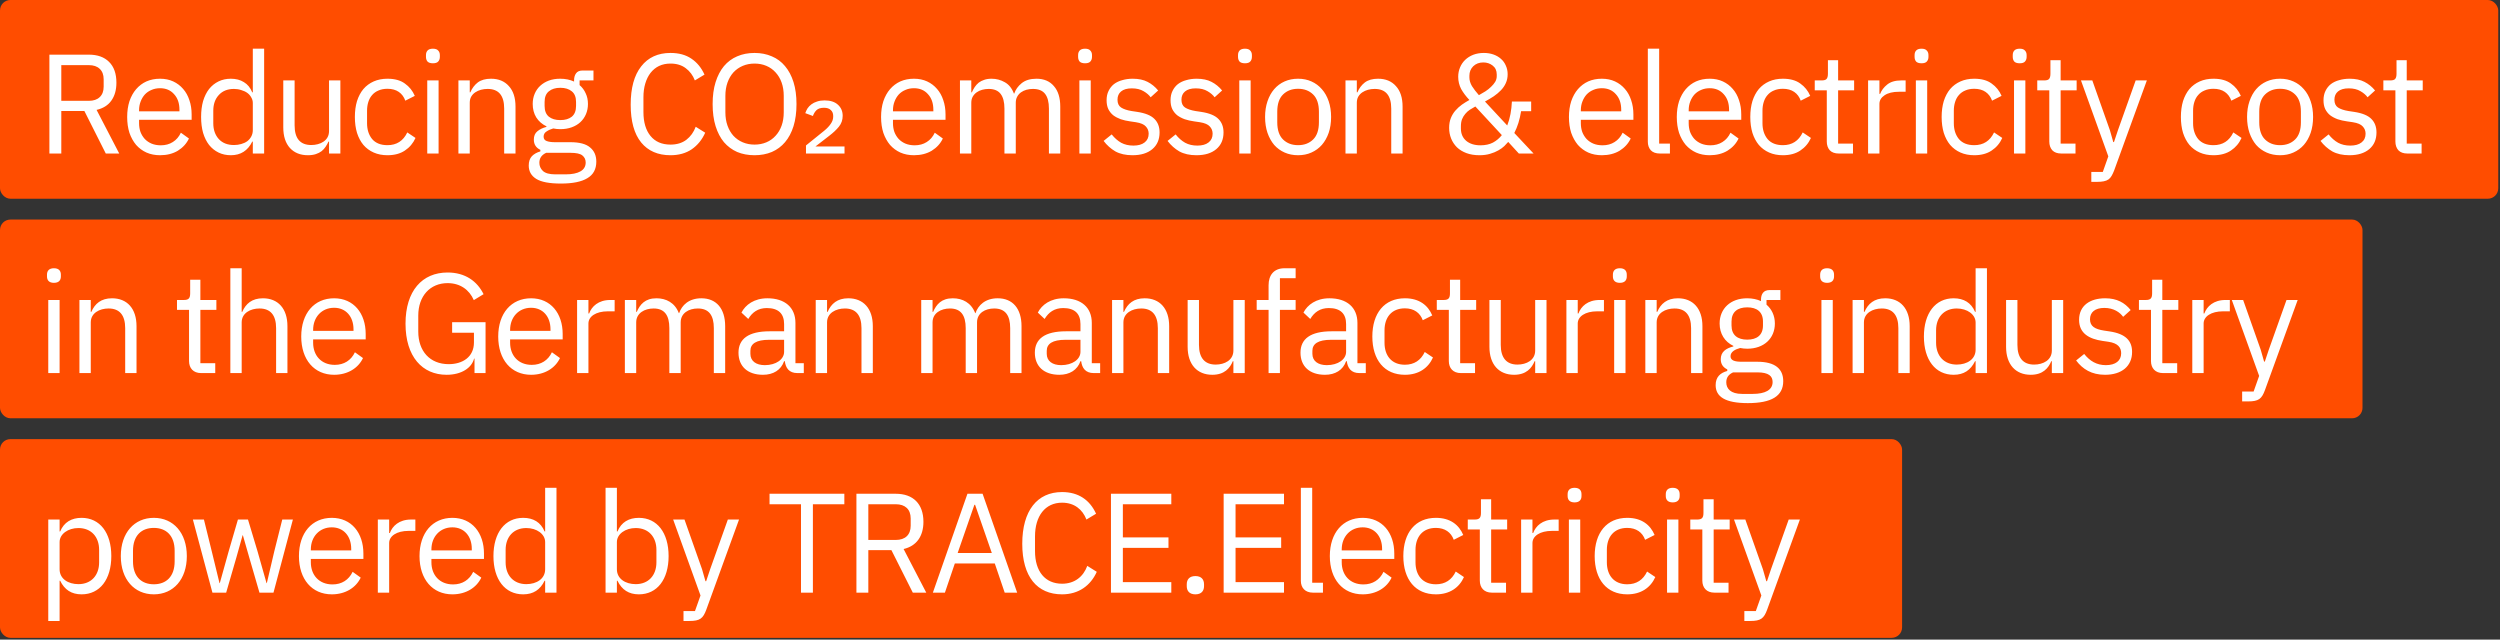
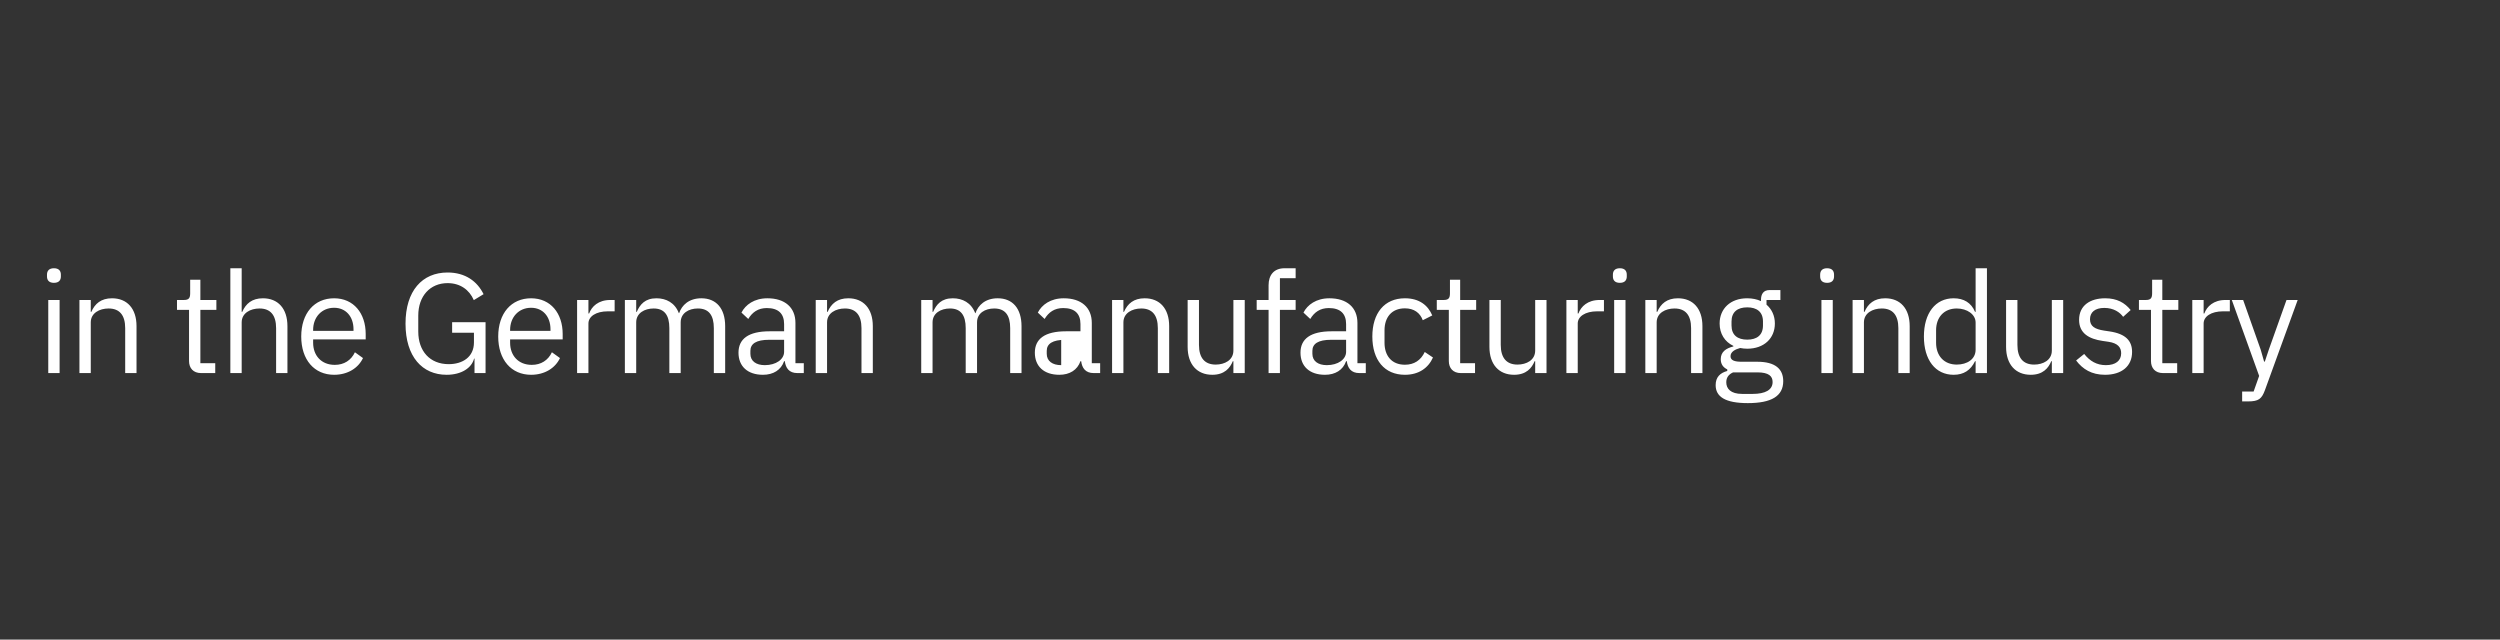
<svg xmlns="http://www.w3.org/2000/svg" width="1200" height="307" viewBox="0 0 1200 307" fill="none">
  <rect x="0" y="0" width="1200" height="307" fill="#333333" stroke="none" />
-   <rect width="1199.16" height="95.387" rx="5" fill="#FF4D00" />
-   <path d="M29.424 73.693H23.712V26.229H42.616C46.786 26.229 50.028 27.385 52.34 29.697C54.697 32.009 55.876 35.341 55.876 39.693C55.876 43.184 55.06 46.063 53.428 48.329C51.841 50.551 49.484 52.024 46.356 52.749L57.236 73.693H50.776L40.508 53.293H29.424V73.693ZM42.616 48.397C44.882 48.397 46.628 47.808 47.852 46.629C49.121 45.451 49.756 43.773 49.756 41.597V38.061C49.756 35.885 49.121 34.208 47.852 33.029C46.628 31.851 44.882 31.261 42.616 31.261H29.424V48.397H42.616ZM76.82 74.509C74.417 74.509 72.241 74.079 70.292 73.217C68.388 72.356 66.733 71.132 65.328 69.545C63.968 67.913 62.902 65.987 62.132 63.765C61.406 61.499 61.044 58.96 61.044 56.149C61.044 53.384 61.406 50.868 62.132 48.601C62.902 46.335 63.968 44.408 65.328 42.821C66.733 41.189 68.388 39.943 70.292 39.081C72.241 38.22 74.417 37.789 76.82 37.789C79.177 37.789 81.285 38.22 83.144 39.081C85.002 39.943 86.589 41.144 87.904 42.685C89.218 44.181 90.216 45.972 90.896 48.057C91.621 50.143 91.984 52.432 91.984 54.925V57.509H66.756V59.141C66.756 60.637 66.982 62.043 67.436 63.357C67.934 64.627 68.614 65.737 69.476 66.689C70.382 67.641 71.47 68.389 72.74 68.933C74.054 69.477 75.528 69.749 77.16 69.749C79.381 69.749 81.308 69.228 82.94 68.185C84.617 67.143 85.909 65.647 86.816 63.697L90.692 66.485C89.558 68.888 87.79 70.837 85.388 72.333C82.985 73.784 80.129 74.509 76.82 74.509ZM76.82 42.345C75.324 42.345 73.964 42.617 72.74 43.161C71.516 43.66 70.45 44.385 69.544 45.337C68.682 46.289 68.002 47.423 67.504 48.737C67.005 50.007 66.756 51.412 66.756 52.953V53.429H86.136V52.681C86.136 49.553 85.274 47.06 83.552 45.201C81.874 43.297 79.63 42.345 76.82 42.345ZM121.348 67.981H121.076C118.945 72.333 115.523 74.509 110.808 74.509C108.632 74.509 106.66 74.079 104.892 73.217C103.124 72.356 101.605 71.132 100.336 69.545C99.112 67.959 98.16 66.032 97.48 63.765C96.845 61.499 96.528 58.96 96.528 56.149C96.528 53.339 96.845 50.8 97.48 48.533C98.16 46.267 99.112 44.34 100.336 42.753C101.605 41.167 103.124 39.943 104.892 39.081C106.66 38.22 108.632 37.789 110.808 37.789C113.256 37.789 115.341 38.333 117.064 39.421C118.832 40.464 120.169 42.096 121.076 44.317H121.348V23.373H126.788V73.693H121.348V67.981ZM112.304 69.613C113.528 69.613 114.684 69.455 115.772 69.137C116.905 68.82 117.88 68.367 118.696 67.777C119.512 67.143 120.147 66.395 120.6 65.533C121.099 64.627 121.348 63.607 121.348 62.473V49.417C121.348 48.465 121.099 47.581 120.6 46.765C120.147 45.904 119.512 45.179 118.696 44.589C117.88 44 116.905 43.547 115.772 43.229C114.684 42.867 113.528 42.685 112.304 42.685C109.221 42.685 106.796 43.66 105.028 45.609C103.26 47.513 102.376 50.029 102.376 53.157V59.141C102.376 62.269 103.26 64.808 105.028 66.757C106.796 68.661 109.221 69.613 112.304 69.613ZM157.937 67.981H157.665C157.303 68.797 156.849 69.613 156.305 70.429C155.807 71.2 155.172 71.903 154.401 72.537C153.631 73.127 152.701 73.603 151.613 73.965C150.525 74.328 149.256 74.509 147.805 74.509C144.179 74.509 141.3 73.353 139.169 71.041C137.039 68.684 135.973 65.375 135.973 61.113V38.605H141.413V60.161C141.413 66.463 144.088 69.613 149.437 69.613C150.525 69.613 151.568 69.477 152.565 69.205C153.608 68.933 154.515 68.525 155.285 67.981C156.101 67.437 156.736 66.757 157.189 65.941C157.688 65.08 157.937 64.06 157.937 62.881V38.605H163.377V73.693H157.937V67.981ZM185.978 74.509C183.53 74.509 181.331 74.079 179.382 73.217C177.432 72.356 175.778 71.132 174.418 69.545C173.103 67.959 172.083 66.032 171.358 63.765C170.678 61.499 170.338 58.96 170.338 56.149C170.338 53.339 170.678 50.8 171.358 48.533C172.083 46.267 173.103 44.34 174.418 42.753C175.778 41.167 177.432 39.943 179.382 39.081C181.331 38.22 183.53 37.789 185.978 37.789C189.468 37.789 192.256 38.56 194.342 40.101C196.472 41.597 198.059 43.569 199.102 46.017L194.546 48.329C193.911 46.516 192.868 45.111 191.418 44.113C189.967 43.116 188.154 42.617 185.978 42.617C184.346 42.617 182.918 42.889 181.694 43.433C180.47 43.932 179.45 44.657 178.634 45.609C177.818 46.516 177.206 47.627 176.798 48.941C176.39 50.211 176.186 51.616 176.186 53.157V59.141C176.186 62.224 177.002 64.763 178.634 66.757C180.311 68.707 182.759 69.681 185.978 69.681C190.375 69.681 193.548 67.641 195.498 63.561L199.442 66.213C198.308 68.752 196.608 70.769 194.342 72.265C192.12 73.761 189.332 74.509 185.978 74.509ZM207.801 30.377C206.622 30.377 205.761 30.105 205.217 29.561C204.718 28.972 204.469 28.224 204.469 27.317V26.433C204.469 25.527 204.718 24.801 205.217 24.257C205.761 23.668 206.622 23.373 207.801 23.373C208.98 23.373 209.818 23.668 210.317 24.257C210.861 24.801 211.133 25.527 211.133 26.433V27.317C211.133 28.224 210.861 28.972 210.317 29.561C209.818 30.105 208.98 30.377 207.801 30.377ZM205.081 38.605H210.521V73.693H205.081V38.605ZM220.041 73.693V38.605H225.481V44.317H225.753C226.614 42.323 227.816 40.736 229.357 39.557C230.944 38.379 233.052 37.789 235.681 37.789C239.308 37.789 242.164 38.968 244.249 41.325C246.38 43.637 247.445 46.924 247.445 51.185V73.693H242.005V52.137C242.005 45.836 239.353 42.685 234.049 42.685C232.961 42.685 231.896 42.821 230.853 43.093C229.856 43.365 228.949 43.773 228.133 44.317C227.317 44.861 226.66 45.564 226.161 46.425C225.708 47.241 225.481 48.216 225.481 49.349V73.693H220.041ZM286.229 77.569C286.229 81.196 284.801 83.848 281.945 85.525C279.135 87.248 274.896 88.109 269.229 88.109C263.744 88.109 259.8 87.361 257.397 85.865C254.995 84.369 253.793 82.239 253.793 79.473C253.793 77.569 254.292 76.073 255.289 74.985C256.287 73.943 257.647 73.172 259.369 72.673V71.925C257.284 70.928 256.241 69.296 256.241 67.029C256.241 65.261 256.808 63.924 257.941 63.017C259.075 62.065 260.525 61.363 262.293 60.909V60.637C260.208 59.64 258.576 58.212 257.397 56.353C256.264 54.495 255.697 52.341 255.697 49.893C255.697 48.125 256.015 46.493 256.649 44.997C257.284 43.501 258.168 42.232 259.301 41.189C260.48 40.101 261.863 39.263 263.449 38.673C265.081 38.084 266.895 37.789 268.889 37.789C271.383 37.789 273.604 38.243 275.553 39.149V38.537C275.553 37.177 275.871 36.067 276.505 35.205C277.14 34.299 278.183 33.845 279.633 33.845H284.869V38.605H278.205V40.849C279.475 41.937 280.449 43.252 281.129 44.793C281.855 46.289 282.217 47.989 282.217 49.893C282.217 51.661 281.9 53.293 281.265 54.789C280.631 56.285 279.724 57.577 278.545 58.665C277.412 59.708 276.029 60.524 274.397 61.113C272.765 61.703 270.952 61.997 268.957 61.997C267.824 61.997 266.691 61.884 265.557 61.657C264.379 61.975 263.313 62.451 262.361 63.085C261.409 63.675 260.933 64.513 260.933 65.601C260.933 66.644 261.432 67.347 262.429 67.709C263.427 68.072 264.719 68.253 266.305 68.253H273.785C278.137 68.253 281.288 69.092 283.237 70.769C285.232 72.401 286.229 74.668 286.229 77.569ZM281.129 77.977C281.129 76.572 280.585 75.439 279.497 74.577C278.455 73.761 276.573 73.353 273.853 73.353H262.157C259.981 74.351 258.893 75.937 258.893 78.113C258.893 79.655 259.46 80.969 260.593 82.057C261.772 83.145 263.744 83.689 266.509 83.689H271.541C274.579 83.689 276.936 83.213 278.613 82.261C280.291 81.309 281.129 79.881 281.129 77.977ZM268.957 57.645C271.269 57.645 273.105 57.101 274.465 56.013C275.825 54.88 276.505 53.157 276.505 50.845V48.941C276.505 46.629 275.825 44.929 274.465 43.841C273.105 42.708 271.269 42.141 268.957 42.141C266.645 42.141 264.809 42.708 263.449 43.841C262.089 44.929 261.409 46.629 261.409 48.941V50.845C261.409 53.157 262.089 54.88 263.449 56.013C264.809 57.101 266.645 57.645 268.957 57.645ZM321.838 74.509C315.808 74.509 311.116 72.469 307.762 68.389C304.407 64.264 302.73 58.212 302.73 50.233C302.73 42.255 304.407 36.135 307.762 31.873C311.116 27.567 315.808 25.413 321.838 25.413C325.827 25.413 329.159 26.32 331.834 28.133C334.554 29.947 336.662 32.508 338.158 35.817L333.534 38.605C332.582 36.157 331.131 34.208 329.182 32.757C327.232 31.261 324.784 30.513 321.838 30.513C319.798 30.513 317.962 30.899 316.33 31.669C314.743 32.44 313.383 33.551 312.25 35.001C311.162 36.407 310.323 38.107 309.734 40.101C309.144 42.051 308.85 44.249 308.85 46.697V53.769C308.85 58.665 309.983 62.496 312.25 65.261C314.516 68.027 317.712 69.409 321.838 69.409C324.875 69.409 327.414 68.639 329.454 67.097C331.494 65.511 332.99 63.425 333.942 60.841L338.498 63.697C337.002 67.052 334.848 69.704 332.038 71.653C329.227 73.557 325.827 74.509 321.838 74.509ZM362.189 74.509C359.106 74.509 356.318 73.988 353.825 72.945C351.377 71.857 349.269 70.293 347.501 68.253C345.778 66.168 344.441 63.607 343.489 60.569C342.537 57.487 342.061 53.951 342.061 49.961C342.061 45.972 342.537 42.459 343.489 39.421C344.441 36.384 345.778 33.823 347.501 31.737C349.269 29.652 351.377 28.088 353.825 27.045C356.318 25.957 359.106 25.413 362.189 25.413C365.226 25.413 367.991 25.957 370.485 27.045C372.978 28.088 375.086 29.652 376.809 31.737C378.577 33.823 379.937 36.384 380.889 39.421C381.841 42.459 382.317 45.972 382.317 49.961C382.317 53.951 381.841 57.487 380.889 60.569C379.937 63.607 378.577 66.168 376.809 68.253C375.086 70.293 372.978 71.857 370.485 72.945C367.991 73.988 365.226 74.509 362.189 74.509ZM362.189 69.409C364.229 69.409 366.11 69.047 367.833 68.321C369.555 67.596 371.029 66.553 372.253 65.193C373.522 63.833 374.497 62.201 375.177 60.297C375.857 58.393 376.197 56.263 376.197 53.905V46.017C376.197 43.66 375.857 41.529 375.177 39.625C374.497 37.721 373.522 36.089 372.253 34.729C371.029 33.369 369.555 32.327 367.833 31.601C366.11 30.876 364.229 30.513 362.189 30.513C360.149 30.513 358.267 30.876 356.545 31.601C354.822 32.327 353.326 33.369 352.057 34.729C350.833 36.089 349.881 37.721 349.201 39.625C348.521 41.529 348.181 43.66 348.181 46.017V53.905C348.181 56.263 348.521 58.393 349.201 60.297C349.881 62.201 350.833 63.833 352.057 65.193C353.326 66.553 354.822 67.596 356.545 68.321C358.267 69.047 360.149 69.409 362.189 69.409ZM405.369 73.693H386.873V69.817L395.713 62.677C397.028 61.589 398.048 60.501 398.773 59.413C399.544 58.325 399.929 57.192 399.929 56.013V55.605C399.929 54.427 399.544 53.497 398.773 52.817C398.048 52.092 396.96 51.729 395.509 51.729C393.922 51.729 392.721 52.115 391.905 52.885C391.134 53.656 390.568 54.585 390.205 55.673L386.533 54.313C386.805 53.497 387.168 52.727 387.621 52.001C388.12 51.276 388.732 50.641 389.457 50.097C390.228 49.508 391.134 49.055 392.177 48.737C393.22 48.375 394.421 48.193 395.781 48.193C398.592 48.193 400.745 48.896 402.241 50.301C403.737 51.661 404.485 53.429 404.485 55.605C404.485 57.6 403.873 59.345 402.649 60.841C401.47 62.292 399.929 63.743 398.025 65.193L391.429 70.293H405.369V73.693ZM438.691 74.509C436.289 74.509 434.113 74.079 432.163 73.217C430.259 72.356 428.605 71.132 427.199 69.545C425.839 67.913 424.774 65.987 424.003 63.765C423.278 61.499 422.915 58.96 422.915 56.149C422.915 53.384 423.278 50.868 424.003 48.601C424.774 46.335 425.839 44.408 427.199 42.821C428.605 41.189 430.259 39.943 432.163 39.081C434.113 38.22 436.289 37.789 438.691 37.789C441.049 37.789 443.157 38.22 445.015 39.081C446.874 39.943 448.461 41.144 449.775 42.685C451.09 44.181 452.087 45.972 452.767 48.057C453.493 50.143 453.855 52.432 453.855 54.925V57.509H428.627V59.141C428.627 60.637 428.854 62.043 429.307 63.357C429.806 64.627 430.486 65.737 431.347 66.689C432.254 67.641 433.342 68.389 434.611 68.933C435.926 69.477 437.399 69.749 439.031 69.749C441.253 69.749 443.179 69.228 444.811 68.185C446.489 67.143 447.781 65.647 448.687 63.697L452.563 66.485C451.43 68.888 449.662 70.837 447.259 72.333C444.857 73.784 442.001 74.509 438.691 74.509ZM438.691 42.345C437.195 42.345 435.835 42.617 434.611 43.161C433.387 43.66 432.322 44.385 431.415 45.337C430.554 46.289 429.874 47.423 429.375 48.737C428.877 50.007 428.627 51.412 428.627 52.953V53.429H448.007V52.681C448.007 49.553 447.146 47.06 445.423 45.201C443.746 43.297 441.502 42.345 438.691 42.345ZM460.78 73.693V38.605H466.22V44.317H466.492C466.9 43.411 467.353 42.572 467.852 41.801C468.396 40.985 469.03 40.283 469.756 39.693C470.526 39.104 471.41 38.651 472.408 38.333C473.405 37.971 474.584 37.789 475.944 37.789C478.256 37.789 480.386 38.356 482.336 39.489C484.285 40.577 485.736 42.391 486.688 44.929H486.824C487.458 43.025 488.637 41.371 490.36 39.965C492.128 38.515 494.508 37.789 497.5 37.789C501.081 37.789 503.869 38.968 505.864 41.325C507.904 43.637 508.924 46.924 508.924 51.185V73.693H503.484V52.137C503.484 49.009 502.872 46.652 501.648 45.065C500.424 43.479 498.474 42.685 495.8 42.685C494.712 42.685 493.669 42.821 492.672 43.093C491.72 43.365 490.858 43.773 490.088 44.317C489.317 44.861 488.705 45.564 488.252 46.425C487.798 47.241 487.572 48.216 487.572 49.349V73.693H482.132V52.137C482.132 49.009 481.52 46.652 480.296 45.065C479.072 43.479 477.168 42.685 474.584 42.685C473.496 42.685 472.453 42.821 471.456 43.093C470.458 43.365 469.574 43.773 468.804 44.317C468.033 44.861 467.398 45.564 466.9 46.425C466.446 47.241 466.22 48.216 466.22 49.349V73.693H460.78ZM520.827 30.377C519.648 30.377 518.787 30.105 518.243 29.561C517.744 28.972 517.495 28.224 517.495 27.317V26.433C517.495 25.527 517.744 24.801 518.243 24.257C518.787 23.668 519.648 23.373 520.827 23.373C522.005 23.373 522.844 23.668 523.343 24.257C523.887 24.801 524.159 25.527 524.159 26.433V27.317C524.159 28.224 523.887 28.972 523.343 29.561C522.844 30.105 522.005 30.377 520.827 30.377ZM518.107 38.605H523.547V73.693H518.107V38.605ZM543.607 74.509C540.343 74.509 537.6 73.897 535.379 72.673C533.203 71.404 531.321 69.727 529.735 67.641L533.611 64.513C534.971 66.236 536.489 67.573 538.167 68.525C539.844 69.432 541.793 69.885 544.015 69.885C546.327 69.885 548.117 69.387 549.387 68.389C550.701 67.392 551.359 65.987 551.359 64.173C551.359 62.813 550.905 61.657 549.999 60.705C549.137 59.708 547.551 59.028 545.239 58.665L542.451 58.257C540.819 58.031 539.323 57.691 537.963 57.237C536.603 56.739 535.401 56.104 534.359 55.333C533.361 54.517 532.568 53.52 531.979 52.341C531.435 51.163 531.163 49.757 531.163 48.125C531.163 46.403 531.48 44.907 532.115 43.637C532.749 42.323 533.611 41.235 534.699 40.373C535.832 39.512 537.169 38.877 538.711 38.469C540.252 38.016 541.907 37.789 543.675 37.789C546.531 37.789 548.911 38.288 550.815 39.285C552.764 40.283 554.464 41.665 555.915 43.433L552.311 46.697C551.54 45.609 550.407 44.635 548.911 43.773C547.415 42.867 545.533 42.413 543.267 42.413C541 42.413 539.277 42.912 538.099 43.909C536.965 44.861 536.399 46.176 536.399 47.853C536.399 49.576 536.965 50.823 538.099 51.593C539.277 52.364 540.955 52.931 543.131 53.293L545.851 53.701C549.749 54.291 552.515 55.424 554.147 57.101C555.779 58.733 556.595 60.887 556.595 63.561C556.595 66.961 555.439 69.636 553.127 71.585C550.815 73.535 547.641 74.509 543.607 74.509ZM574.305 74.509C571.041 74.509 568.298 73.897 566.077 72.673C563.901 71.404 562.02 69.727 560.433 67.641L564.309 64.513C565.669 66.236 567.188 67.573 568.865 68.525C570.542 69.432 572.492 69.885 574.713 69.885C577.025 69.885 578.816 69.387 580.085 68.389C581.4 67.392 582.057 65.987 582.057 64.173C582.057 62.813 581.604 61.657 580.697 60.705C579.836 59.708 578.249 59.028 575.937 58.665L573.149 58.257C571.517 58.031 570.021 57.691 568.661 57.237C567.301 56.739 566.1 56.104 565.057 55.333C564.06 54.517 563.266 53.52 562.677 52.341C562.133 51.163 561.861 49.757 561.861 48.125C561.861 46.403 562.178 44.907 562.813 43.637C563.448 42.323 564.309 41.235 565.397 40.373C566.53 39.512 567.868 38.877 569.409 38.469C570.95 38.016 572.605 37.789 574.373 37.789C577.229 37.789 579.609 38.288 581.513 39.285C583.462 40.283 585.162 41.665 586.613 43.433L583.009 46.697C582.238 45.609 581.105 44.635 579.609 43.773C578.113 42.867 576.232 42.413 573.965 42.413C571.698 42.413 569.976 42.912 568.797 43.909C567.664 44.861 567.097 46.176 567.097 47.853C567.097 49.576 567.664 50.823 568.797 51.593C569.976 52.364 571.653 52.931 573.829 53.293L576.549 53.701C580.448 54.291 583.213 55.424 584.845 57.101C586.477 58.733 587.293 60.887 587.293 63.561C587.293 66.961 586.137 69.636 583.825 71.585C581.513 73.535 578.34 74.509 574.305 74.509ZM597.582 30.377C596.403 30.377 595.542 30.105 594.998 29.561C594.499 28.972 594.25 28.224 594.25 27.317V26.433C594.25 25.527 594.499 24.801 594.998 24.257C595.542 23.668 596.403 23.373 597.582 23.373C598.76 23.373 599.599 23.668 600.098 24.257C600.642 24.801 600.914 25.527 600.914 26.433V27.317C600.914 28.224 600.642 28.972 600.098 29.561C599.599 30.105 598.76 30.377 597.582 30.377ZM594.862 38.605H600.302V73.693H594.862V38.605ZM623.082 74.509C620.724 74.509 618.571 74.079 616.622 73.217C614.672 72.356 612.995 71.132 611.59 69.545C610.23 67.913 609.164 65.987 608.394 63.765C607.623 61.499 607.238 58.96 607.238 56.149C607.238 53.384 607.623 50.868 608.394 48.601C609.164 46.335 610.23 44.408 611.59 42.821C612.995 41.189 614.672 39.943 616.622 39.081C618.571 38.22 620.724 37.789 623.082 37.789C625.439 37.789 627.57 38.22 629.474 39.081C631.423 39.943 633.1 41.189 634.506 42.821C635.911 44.408 636.999 46.335 637.77 48.601C638.54 50.868 638.926 53.384 638.926 56.149C638.926 58.96 638.54 61.499 637.77 63.765C636.999 65.987 635.911 67.913 634.506 69.545C633.1 71.132 631.423 72.356 629.474 73.217C627.57 74.079 625.439 74.509 623.082 74.509ZM623.082 69.681C626.028 69.681 628.431 68.775 630.29 66.961C632.148 65.148 633.078 62.383 633.078 58.665V53.633C633.078 49.916 632.148 47.151 630.29 45.337C628.431 43.524 626.028 42.617 623.082 42.617C620.135 42.617 617.732 43.524 615.874 45.337C614.015 47.151 613.086 49.916 613.086 53.633V58.665C613.086 62.383 614.015 65.148 615.874 66.961C617.732 68.775 620.135 69.681 623.082 69.681ZM645.833 73.693V38.605H651.273V44.317H651.545C652.406 42.323 653.607 40.736 655.149 39.557C656.735 38.379 658.843 37.789 661.473 37.789C665.099 37.789 667.955 38.968 670.041 41.325C672.171 43.637 673.237 46.924 673.237 51.185V73.693H667.797V52.137C667.797 45.836 665.145 42.685 659.841 42.685C658.753 42.685 657.687 42.821 656.645 43.093C655.647 43.365 654.741 43.773 653.925 44.317C653.109 44.861 652.451 45.564 651.953 46.425C651.499 47.241 651.273 48.216 651.273 49.349V73.693H645.833ZM723.943 68.117C723.445 68.707 722.81 69.387 722.039 70.157C721.269 70.883 720.317 71.563 719.183 72.197C718.095 72.832 716.781 73.376 715.239 73.829C713.743 74.283 712.043 74.509 710.139 74.509C707.782 74.509 705.697 74.169 703.883 73.489C702.07 72.809 700.551 71.88 699.327 70.701C698.103 69.477 697.174 68.072 696.539 66.485C695.905 64.899 695.587 63.199 695.587 61.385C695.587 59.617 695.859 58.053 696.403 56.693C696.947 55.333 697.673 54.132 698.579 53.089C699.531 52.001 700.574 51.049 701.707 50.233C702.886 49.417 704.087 48.669 705.311 47.989C703.679 46.267 702.365 44.521 701.367 42.753C700.415 40.94 699.939 38.968 699.939 36.837C699.939 35.251 700.234 33.755 700.823 32.349C701.413 30.944 702.229 29.743 703.271 28.745C704.359 27.703 705.651 26.887 707.147 26.297C708.689 25.708 710.389 25.413 712.247 25.413C713.925 25.413 715.466 25.663 716.871 26.161C718.277 26.66 719.478 27.363 720.475 28.269C721.473 29.131 722.243 30.196 722.787 31.465C723.377 32.735 723.671 34.117 723.671 35.613C723.671 37.2 723.377 38.628 722.787 39.897C722.243 41.121 721.473 42.255 720.475 43.297C719.478 44.34 718.322 45.315 717.007 46.221C715.693 47.083 714.287 47.921 712.791 48.737L723.467 60.229C724.147 58.507 724.669 56.671 725.031 54.721C725.394 52.772 725.621 50.777 725.711 48.737H734.959V53.361H730.131C729.814 55.356 729.383 57.237 728.839 59.005C728.295 60.728 727.638 62.337 726.867 63.833L736.115 73.693H729.043L723.943 68.117ZM711.975 29.969C710.026 29.969 708.417 30.581 707.147 31.805C705.923 33.029 705.311 34.548 705.311 36.361V37.177C705.311 38.537 705.719 39.92 706.535 41.325C707.397 42.685 708.507 44.136 709.867 45.677C710.955 45.088 711.998 44.476 712.995 43.841C714.038 43.161 714.945 42.436 715.715 41.665C716.531 40.895 717.189 40.101 717.687 39.285C718.186 38.424 718.435 37.517 718.435 36.565V35.749C718.435 33.891 717.778 32.463 716.463 31.465C715.194 30.468 713.698 29.969 711.975 29.969ZM710.615 69.749C712.927 69.749 714.922 69.319 716.599 68.457C718.277 67.551 719.705 66.349 720.883 64.853L708.167 51.117C707.261 51.616 706.377 52.137 705.515 52.681C704.699 53.225 703.974 53.883 703.339 54.653C702.705 55.379 702.183 56.24 701.775 57.237C701.413 58.189 701.231 59.323 701.231 60.637V61.657C701.231 64.151 702.07 66.123 703.747 67.573C705.47 69.024 707.759 69.749 710.615 69.749ZM768.868 74.509C766.466 74.509 764.29 74.079 762.34 73.217C760.436 72.356 758.782 71.132 757.376 69.545C756.016 67.913 754.951 65.987 754.18 63.765C753.455 61.499 753.092 58.96 753.092 56.149C753.092 53.384 753.455 50.868 754.18 48.601C754.951 46.335 756.016 44.408 757.376 42.821C758.782 41.189 760.436 39.943 762.34 39.081C764.29 38.22 766.466 37.789 768.868 37.789C771.226 37.789 773.334 38.22 775.192 39.081C777.051 39.943 778.638 41.144 779.952 42.685C781.267 44.181 782.264 45.972 782.944 48.057C783.67 50.143 784.032 52.432 784.032 54.925V57.509H758.804V59.141C758.804 60.637 759.031 62.043 759.484 63.357C759.983 64.627 760.663 65.737 761.524 66.689C762.431 67.641 763.519 68.389 764.788 68.933C766.103 69.477 767.576 69.749 769.208 69.749C771.43 69.749 773.356 69.228 774.988 68.185C776.666 67.143 777.958 65.647 778.864 63.697L782.74 66.485C781.607 68.888 779.839 70.837 777.436 72.333C775.034 73.784 772.178 74.509 768.868 74.509ZM768.868 42.345C767.372 42.345 766.012 42.617 764.788 43.161C763.564 43.66 762.499 44.385 761.592 45.337C760.731 46.289 760.051 47.423 759.552 48.737C759.054 50.007 758.804 51.412 758.804 52.953V53.429H778.184V52.681C778.184 49.553 777.323 47.06 775.6 45.201C773.923 43.297 771.679 42.345 768.868 42.345ZM796.737 73.693C794.833 73.693 793.382 73.172 792.385 72.129C791.433 71.041 790.957 69.681 790.957 68.049V23.373H796.397V68.933H801.565V73.693H796.737ZM820.636 74.509C818.233 74.509 816.057 74.079 814.108 73.217C812.204 72.356 810.549 71.132 809.144 69.545C807.784 67.913 806.719 65.987 805.948 63.765C805.223 61.499 804.86 58.96 804.86 56.149C804.86 53.384 805.223 50.868 805.948 48.601C806.719 46.335 807.784 44.408 809.144 42.821C810.549 41.189 812.204 39.943 814.108 39.081C816.057 38.22 818.233 37.789 820.636 37.789C822.993 37.789 825.101 38.22 826.96 39.081C828.819 39.943 830.405 41.144 831.72 42.685C833.035 44.181 834.032 45.972 834.712 48.057C835.437 50.143 835.8 52.432 835.8 54.925V57.509H810.572V59.141C810.572 60.637 810.799 62.043 811.252 63.357C811.751 64.627 812.431 65.737 813.292 66.689C814.199 67.641 815.287 68.389 816.556 68.933C817.871 69.477 819.344 69.749 820.976 69.749C823.197 69.749 825.124 69.228 826.756 68.185C828.433 67.143 829.725 65.647 830.632 63.697L834.508 66.485C833.375 68.888 831.607 70.837 829.204 72.333C826.801 73.784 823.945 74.509 820.636 74.509ZM820.636 42.345C819.14 42.345 817.78 42.617 816.556 43.161C815.332 43.66 814.267 44.385 813.36 45.337C812.499 46.289 811.819 47.423 811.32 48.737C810.821 50.007 810.572 51.412 810.572 52.953V53.429H829.952V52.681C829.952 49.553 829.091 47.06 827.368 45.201C825.691 43.297 823.447 42.345 820.636 42.345ZM855.78 74.509C853.332 74.509 851.134 74.079 849.184 73.217C847.235 72.356 845.58 71.132 844.22 69.545C842.906 67.959 841.886 66.032 841.16 63.765C840.48 61.499 840.14 58.96 840.14 56.149C840.14 53.339 840.48 50.8 841.16 48.533C841.886 46.267 842.906 44.34 844.22 42.753C845.58 41.167 847.235 39.943 849.184 39.081C851.134 38.22 853.332 37.789 855.78 37.789C859.271 37.789 862.059 38.56 864.144 40.101C866.275 41.597 867.862 43.569 868.904 46.017L864.348 48.329C863.714 46.516 862.671 45.111 861.22 44.113C859.77 43.116 857.956 42.617 855.78 42.617C854.148 42.617 852.72 42.889 851.496 43.433C850.272 43.932 849.252 44.657 848.436 45.609C847.62 46.516 847.008 47.627 846.6 48.941C846.192 50.211 845.988 51.616 845.988 53.157V59.141C845.988 62.224 846.804 64.763 848.436 66.757C850.114 68.707 852.562 69.681 855.78 69.681C860.178 69.681 863.351 67.641 865.3 63.561L869.244 66.213C868.111 68.752 866.411 70.769 864.144 72.265C861.923 73.761 859.135 74.509 855.78 74.509ZM882.636 73.693C880.732 73.693 879.281 73.172 878.284 72.129C877.332 71.041 876.856 69.636 876.856 67.913V43.365H871.076V38.605H874.34C875.518 38.605 876.312 38.379 876.72 37.925C877.173 37.427 877.4 36.588 877.4 35.409V28.881H882.296V38.605H889.98V43.365H882.296V68.933H889.436V73.693H882.636ZM896.684 73.693V38.605H902.124V45.065H902.464C903.098 43.388 904.232 41.892 905.864 40.577C907.496 39.263 909.74 38.605 912.596 38.605H914.704V44.045H911.508C908.561 44.045 906.249 44.612 904.572 45.745C902.94 46.833 902.124 48.216 902.124 49.893V73.693H896.684ZM922.332 30.377C921.154 30.377 920.292 30.105 919.748 29.561C919.25 28.972 919 28.224 919 27.317V26.433C919 25.527 919.25 24.801 919.748 24.257C920.292 23.668 921.154 23.373 922.332 23.373C923.511 23.373 924.35 23.668 924.848 24.257C925.392 24.801 925.664 25.527 925.664 26.433V27.317C925.664 28.224 925.392 28.972 924.848 29.561C924.35 30.105 923.511 30.377 922.332 30.377ZM919.612 38.605H925.052V73.693H919.612V38.605ZM947.628 74.509C945.18 74.509 942.982 74.079 941.032 73.217C939.083 72.356 937.428 71.132 936.068 69.545C934.754 67.959 933.734 66.032 933.008 63.765C932.328 61.499 931.988 58.96 931.988 56.149C931.988 53.339 932.328 50.8 933.008 48.533C933.734 46.267 934.754 44.34 936.068 42.753C937.428 41.167 939.083 39.943 941.032 39.081C942.982 38.22 945.18 37.789 947.628 37.789C951.119 37.789 953.907 38.56 955.992 40.101C958.123 41.597 959.71 43.569 960.752 46.017L956.196 48.329C955.562 46.516 954.519 45.111 953.068 44.113C951.618 43.116 949.804 42.617 947.628 42.617C945.996 42.617 944.568 42.889 943.344 43.433C942.12 43.932 941.1 44.657 940.284 45.609C939.468 46.516 938.856 47.627 938.448 48.941C938.04 50.211 937.836 51.616 937.836 53.157V59.141C937.836 62.224 938.652 64.763 940.284 66.757C941.962 68.707 944.41 69.681 947.628 69.681C952.026 69.681 955.199 67.641 957.148 63.561L961.092 66.213C959.959 68.752 958.259 70.769 955.992 72.265C953.771 73.761 950.983 74.509 947.628 74.509ZM969.451 30.377C968.273 30.377 967.411 30.105 966.867 29.561C966.369 28.972 966.119 28.224 966.119 27.317V26.433C966.119 25.527 966.369 24.801 966.867 24.257C967.411 23.668 968.273 23.373 969.451 23.373C970.63 23.373 971.469 23.668 971.967 24.257C972.511 24.801 972.783 25.527 972.783 26.433V27.317C972.783 28.224 972.511 28.972 971.967 29.561C971.469 30.105 970.63 30.377 969.451 30.377ZM966.731 38.605H972.171V73.693H966.731V38.605ZM989.443 73.693C987.539 73.693 986.089 73.172 985.091 72.129C984.139 71.041 983.663 69.636 983.663 67.913V43.365H977.883V38.605H981.147C982.326 38.605 983.119 38.379 983.527 37.925C983.981 37.427 984.207 36.588 984.207 35.409V28.881H989.103V38.605H996.787V43.365H989.103V68.933H996.243V73.693H989.443ZM1025.12 38.605H1030.49L1014.78 81.853C1014.37 82.896 1013.96 83.757 1013.56 84.437C1013.15 85.163 1012.65 85.729 1012.06 86.137C1011.47 86.545 1010.72 86.84 1009.82 87.021C1008.95 87.203 1007.89 87.293 1006.62 87.293H1003.83V82.533H1009.34L1011.99 75.053L998.867 38.605H1004.31L1012.74 62.473L1014.37 68.185H1014.71L1016.62 62.473L1025.12 38.605ZM1062.47 74.509C1060.02 74.509 1057.82 74.079 1055.88 73.217C1053.93 72.356 1052.27 71.132 1050.91 69.545C1049.6 67.959 1048.58 66.032 1047.85 63.765C1047.17 61.499 1046.83 58.96 1046.83 56.149C1046.83 53.339 1047.17 50.8 1047.85 48.533C1048.58 46.267 1049.6 44.34 1050.91 42.753C1052.27 41.167 1053.93 39.943 1055.88 39.081C1057.82 38.22 1060.02 37.789 1062.47 37.789C1065.96 37.789 1068.75 38.56 1070.84 40.101C1072.97 41.597 1074.55 43.569 1075.6 46.017L1071.04 48.329C1070.4 46.516 1069.36 45.111 1067.91 44.113C1066.46 43.116 1064.65 42.617 1062.47 42.617C1060.84 42.617 1059.41 42.889 1058.19 43.433C1056.96 43.932 1055.94 44.657 1055.13 45.609C1054.31 46.516 1053.7 47.627 1053.29 48.941C1052.88 50.211 1052.68 51.616 1052.68 53.157V59.141C1052.68 62.224 1053.5 64.763 1055.13 66.757C1056.8 68.707 1059.25 69.681 1062.47 69.681C1066.87 69.681 1070.04 67.641 1071.99 63.561L1075.94 66.213C1074.8 68.752 1073.1 70.769 1070.84 72.265C1068.61 73.761 1065.83 74.509 1062.47 74.509ZM1094.44 74.509C1092.08 74.509 1089.93 74.079 1087.98 73.217C1086.03 72.356 1084.35 71.132 1082.94 69.545C1081.58 67.913 1080.52 65.987 1079.75 63.765C1078.98 61.499 1078.59 58.96 1078.59 56.149C1078.59 53.384 1078.98 50.868 1079.75 48.601C1080.52 46.335 1081.58 44.408 1082.94 42.821C1084.35 41.189 1086.03 39.943 1087.98 39.081C1089.93 38.22 1092.08 37.789 1094.44 37.789C1096.79 37.789 1098.92 38.22 1100.83 39.081C1102.78 39.943 1104.45 41.189 1105.86 42.821C1107.27 44.408 1108.35 46.335 1109.12 48.601C1109.89 50.868 1110.28 53.384 1110.28 56.149C1110.28 58.96 1109.89 61.499 1109.12 63.765C1108.35 65.987 1107.27 67.913 1105.86 69.545C1104.45 71.132 1102.78 72.356 1100.83 73.217C1098.92 74.079 1096.79 74.509 1094.44 74.509ZM1094.44 69.681C1097.38 69.681 1099.79 68.775 1101.64 66.961C1103.5 65.148 1104.43 62.383 1104.43 58.665V53.633C1104.43 49.916 1103.5 47.151 1101.64 45.337C1099.79 43.524 1097.38 42.617 1094.44 42.617C1091.49 42.617 1089.09 43.524 1087.23 45.337C1085.37 47.151 1084.44 49.916 1084.44 53.633V58.665C1084.44 62.383 1085.37 65.148 1087.23 66.961C1089.09 68.775 1091.49 69.681 1094.44 69.681ZM1127.73 74.509C1124.46 74.509 1121.72 73.897 1119.5 72.673C1117.32 71.404 1115.44 69.727 1113.85 67.641L1117.73 64.513C1119.09 66.236 1120.61 67.573 1122.29 68.525C1123.96 69.432 1125.91 69.885 1128.13 69.885C1130.45 69.885 1132.24 69.387 1133.51 68.389C1134.82 67.392 1135.48 65.987 1135.48 64.173C1135.48 62.813 1135.03 61.657 1134.12 60.705C1133.26 59.708 1131.67 59.028 1129.36 58.665L1126.57 58.257C1124.94 58.031 1123.44 57.691 1122.08 57.237C1120.72 56.739 1119.52 56.104 1118.48 55.333C1117.48 54.517 1116.69 53.52 1116.1 52.341C1115.55 51.163 1115.28 49.757 1115.28 48.125C1115.28 46.403 1115.6 44.907 1116.23 43.637C1116.87 42.323 1117.73 41.235 1118.82 40.373C1119.95 39.512 1121.29 38.877 1122.83 38.469C1124.37 38.016 1126.03 37.789 1127.79 37.789C1130.65 37.789 1133.03 38.288 1134.93 39.285C1136.88 40.283 1138.58 41.665 1140.03 43.433L1136.43 46.697C1135.66 45.609 1134.53 44.635 1133.03 43.773C1131.53 42.867 1129.65 42.413 1127.39 42.413C1125.12 42.413 1123.4 42.912 1122.22 43.909C1121.09 44.861 1120.52 46.176 1120.52 47.853C1120.52 49.576 1121.09 50.823 1122.22 51.593C1123.4 52.364 1125.07 52.931 1127.25 53.293L1129.97 53.701C1133.87 54.291 1136.63 55.424 1138.27 57.101C1139.9 58.733 1140.71 60.887 1140.71 63.561C1140.71 66.961 1139.56 69.636 1137.25 71.585C1134.93 73.535 1131.76 74.509 1127.73 74.509ZM1155.57 73.693C1153.67 73.693 1152.22 73.172 1151.22 72.129C1150.27 71.041 1149.79 69.636 1149.79 67.913V43.365H1144.01V38.605H1147.27C1148.45 38.605 1149.25 38.379 1149.65 37.925C1150.11 37.427 1150.33 36.588 1150.33 35.409V28.881H1155.23V38.605H1162.91V43.365H1155.23V68.933H1162.37V73.693H1155.57Z" fill="white" />
-   <rect y="105.387" width="1134" height="95.387" rx="5" fill="#FF4D00" />
-   <path d="M25.888 135.764C23.576 135.764 22.556 134.54 22.556 132.704V131.82C22.556 129.984 23.576 128.76 25.888 128.76C28.2 128.76 29.22 129.984 29.22 131.82V132.704C29.22 134.54 28.2 135.764 25.888 135.764ZM23.168 179.08V143.992H28.608V179.08H23.168ZM43.568 179.08H38.128V143.992H43.568V149.704H43.84C45.54 145.76 48.532 143.176 53.768 143.176C60.976 143.176 65.532 148.072 65.532 156.572V179.08H60.092V157.524C60.092 151.268 57.372 148.072 52.136 148.072C47.784 148.072 43.568 150.248 43.568 154.736V179.08ZM103.318 179.08H96.518C92.778 179.08 90.738 176.7 90.738 173.3V148.752H84.958V143.992H88.222C90.534 143.992 91.282 143.176 91.282 140.796V134.268H96.178V143.992H103.862V148.752H96.178V174.32H103.318V179.08ZM110.566 179.08V128.76H116.006V149.704H116.278C117.978 145.76 120.97 143.176 126.206 143.176C133.414 143.176 137.97 148.072 137.97 156.572V179.08H132.53V157.524C132.53 151.268 129.81 148.072 124.574 148.072C120.222 148.072 116.006 150.248 116.006 154.736V179.08H110.566ZM160.367 179.896C150.847 179.896 144.591 172.688 144.591 161.536C144.591 150.384 150.847 143.176 160.367 143.176C169.751 143.176 175.531 150.384 175.531 160.312V162.896H150.303V164.528C150.303 170.58 154.179 175.136 160.707 175.136C165.127 175.136 168.527 172.96 170.363 169.084L174.239 171.872C171.995 176.632 166.963 179.896 160.367 179.896ZM160.367 147.732C154.451 147.732 150.303 152.22 150.303 158.34V158.816H169.683V158.068C169.683 151.88 165.943 147.732 160.367 147.732ZM227.765 179.08V172.144H227.561C226.405 176.564 221.577 179.896 214.369 179.896C202.741 179.896 194.649 171.26 194.649 155.348C194.649 139.572 202.673 130.8 214.845 130.8C223.345 130.8 229.057 135.016 232.117 141.204L227.425 144.06C225.249 139.028 220.829 135.9 214.845 135.9C206.481 135.9 200.769 142.088 200.769 151.472V159.156C200.769 168.54 206.345 174.796 215.389 174.796C221.985 174.796 227.493 171.396 227.493 164.392V159.7H217.021V154.668H233.069V179.08H227.765ZM254.919 179.896C245.399 179.896 239.143 172.688 239.143 161.536C239.143 150.384 245.399 143.176 254.919 143.176C264.303 143.176 270.083 150.384 270.083 160.312V162.896H244.855V164.528C244.855 170.58 248.731 175.136 255.259 175.136C259.679 175.136 263.079 172.96 264.915 169.084L268.791 171.872C266.547 176.632 261.515 179.896 254.919 179.896ZM254.919 147.732C249.003 147.732 244.855 152.22 244.855 158.34V158.816H264.235V158.068C264.235 151.88 260.495 147.732 254.919 147.732ZM282.447 179.08H277.007V143.992H282.447V150.452H282.787C284.011 147.12 287.207 143.992 292.919 143.992H295.027V149.432H291.831C285.983 149.432 282.447 151.948 282.447 155.28V179.08ZM305.376 179.08H299.936V143.992H305.376V149.704H305.648C307.212 146.1 309.66 143.176 315.1 143.176C319.724 143.176 323.94 145.284 325.844 150.316H325.98C327.272 146.508 330.672 143.176 336.656 143.176C343.796 143.176 348.08 148.072 348.08 156.572V179.08H342.64V157.524C342.64 151.336 340.26 148.072 334.956 148.072C330.672 148.072 326.728 150.248 326.728 154.736V179.08H321.288V157.524C321.288 151.268 318.908 148.072 313.74 148.072C309.456 148.072 305.376 150.248 305.376 154.736V179.08ZM385.823 179.08H382.763C378.751 179.08 377.119 176.632 376.711 173.368H376.371C374.875 177.652 371.135 179.896 366.239 179.896C358.827 179.896 354.475 175.816 354.475 169.288C354.475 162.692 359.235 159.02 369.435 159.02H376.371V155.552C376.371 150.588 373.651 147.868 368.075 147.868C363.859 147.868 361.071 149.908 359.167 153.104L355.903 150.044C357.807 146.304 362.023 143.176 368.347 143.176C376.779 143.176 381.811 147.596 381.811 155.008V174.32H385.823V179.08ZM367.123 175.272C372.495 175.272 376.371 172.484 376.371 168.88V163.1H369.163C362.975 163.1 360.187 165.004 360.187 168.404V169.832C360.187 173.3 362.907 175.272 367.123 175.272ZM396.987 179.08H391.547V143.992H396.987V149.704H397.259C398.959 145.76 401.951 143.176 407.187 143.176C414.395 143.176 418.951 148.072 418.951 156.572V179.08H413.511V157.524C413.511 151.268 410.791 148.072 405.555 148.072C401.203 148.072 396.987 150.248 396.987 154.736V179.08ZM447.626 179.08H442.186V143.992H447.626V149.704H447.898C449.462 146.1 451.91 143.176 457.35 143.176C461.974 143.176 466.19 145.284 468.094 150.316H468.23C469.522 146.508 472.922 143.176 478.906 143.176C486.046 143.176 490.33 148.072 490.33 156.572V179.08H484.89V157.524C484.89 151.336 482.51 148.072 477.206 148.072C472.922 148.072 468.978 150.248 468.978 154.736V179.08H463.538V157.524C463.538 151.268 461.158 148.072 455.99 148.072C451.706 148.072 447.626 150.248 447.626 154.736V179.08ZM528.073 179.08H525.013C521.001 179.08 519.369 176.632 518.961 173.368H518.621C517.125 177.652 513.385 179.896 508.489 179.896C501.077 179.896 496.725 175.816 496.725 169.288C496.725 162.692 501.485 159.02 511.685 159.02H518.621V155.552C518.621 150.588 515.901 147.868 510.325 147.868C506.109 147.868 503.321 149.908 501.417 153.104L498.153 150.044C500.057 146.304 504.273 143.176 510.597 143.176C519.029 143.176 524.061 147.596 524.061 155.008V174.32H528.073V179.08ZM509.373 175.272C514.745 175.272 518.621 172.484 518.621 168.88V163.1H511.413C505.225 163.1 502.437 165.004 502.437 168.404V169.832C502.437 173.3 505.157 175.272 509.373 175.272ZM539.237 179.08H533.797V143.992H539.237V149.704H539.509C541.209 145.76 544.201 143.176 549.437 143.176C556.645 143.176 561.201 148.072 561.201 156.572V179.08H555.761V157.524C555.761 151.268 553.041 148.072 547.805 148.072C543.453 148.072 539.237 150.248 539.237 154.736V179.08ZM592.03 179.08V173.368H591.758C590.398 176.7 587.746 179.896 581.898 179.896C574.69 179.896 570.066 175 570.066 166.5V143.992H575.506V165.548C575.506 171.804 578.294 175 583.53 175C587.814 175 592.03 172.892 592.03 168.268V143.992H597.47V179.08H592.03ZM608.918 179.08V148.752H603.206V143.992H608.918V136.92C608.918 132.092 611.434 128.76 616.602 128.76H621.906V133.52H614.358V143.992H621.906V148.752H614.358V179.08H608.918ZM655.581 179.08H652.521C648.509 179.08 646.877 176.632 646.469 173.368H646.129C644.633 177.652 640.893 179.896 635.997 179.896C628.585 179.896 624.233 175.816 624.233 169.288C624.233 162.692 628.993 159.02 639.193 159.02H646.129V155.552C646.129 150.588 643.409 147.868 637.833 147.868C633.617 147.868 630.829 149.908 628.925 153.104L625.661 150.044C627.565 146.304 631.781 143.176 638.105 143.176C646.537 143.176 651.569 147.596 651.569 155.008V174.32H655.581V179.08ZM636.881 175.272C642.253 175.272 646.129 172.484 646.129 168.88V163.1H638.921C632.733 163.1 629.945 165.004 629.945 168.404V169.832C629.945 173.3 632.665 175.272 636.881 175.272ZM674.361 179.896C664.501 179.896 658.721 172.756 658.721 161.536C658.721 150.316 664.501 143.176 674.361 143.176C681.297 143.176 685.445 146.576 687.485 151.404L682.929 153.716C681.637 150.112 678.645 148.004 674.361 148.004C667.901 148.004 664.569 152.424 664.569 158.544V164.528C664.569 170.648 667.901 175.068 674.361 175.068C678.781 175.068 681.977 172.96 683.881 168.948L687.825 171.6C685.581 176.632 681.025 179.896 674.361 179.896ZM708.016 179.08H701.216C697.476 179.08 695.436 176.7 695.436 173.3V148.752H689.656V143.992H692.92C695.232 143.992 695.98 143.176 695.98 140.796V134.268H700.876V143.992H708.56V148.752H700.876V174.32H708.016V179.08ZM736.888 179.08V173.368H736.616C735.256 176.7 732.604 179.896 726.756 179.896C719.548 179.896 714.924 175 714.924 166.5V143.992H720.364V165.548C720.364 171.804 723.152 175 728.388 175C732.672 175 736.888 172.892 736.888 168.268V143.992H742.328V179.08H736.888ZM757.313 179.08H751.873V143.992H757.313V150.452H757.653C758.877 147.12 762.073 143.992 767.785 143.992H769.893V149.432H766.697C760.849 149.432 757.313 151.948 757.313 155.28V179.08ZM777.521 135.764C775.209 135.764 774.189 134.54 774.189 132.704V131.82C774.189 129.984 775.209 128.76 777.521 128.76C779.833 128.76 780.853 129.984 780.853 131.82V132.704C780.853 134.54 779.833 135.764 777.521 135.764ZM774.801 179.08V143.992H780.241V179.08H774.801ZM795.201 179.08H789.761V143.992H795.201V149.704H795.473C797.173 145.76 800.165 143.176 805.401 143.176C812.609 143.176 817.165 148.072 817.165 156.572V179.08H811.725V157.524C811.725 151.268 809.005 148.072 803.769 148.072C799.417 148.072 795.201 150.248 795.201 154.736V179.08ZM855.95 182.956C855.95 190.164 850.238 193.496 838.95 193.496C828.002 193.496 823.514 190.368 823.514 184.86C823.514 181.052 825.622 179.012 829.09 178.06V177.312C827.118 176.36 825.962 174.796 825.962 172.416C825.962 168.88 828.478 167.18 832.014 166.296V166.024C827.866 164.052 825.418 160.176 825.418 155.28C825.418 148.14 830.654 143.176 838.61 143.176C841.126 143.176 843.37 143.652 845.274 144.536V143.924C845.274 141.204 846.43 139.232 849.354 139.232H854.59V143.992H847.926V146.236C850.442 148.412 851.938 151.54 851.938 155.28C851.938 162.42 846.702 167.384 838.678 167.384C837.522 167.384 836.298 167.248 835.278 167.044C832.966 167.656 830.654 168.812 830.654 170.988C830.654 173.096 832.83 173.64 836.026 173.64H843.506C852.21 173.64 855.95 177.176 855.95 182.956ZM850.85 183.364C850.85 180.576 849.014 178.74 843.574 178.74H831.878C829.634 179.76 828.614 181.324 828.614 183.5C828.614 186.56 830.722 189.076 836.23 189.076H841.262C847.314 189.076 850.85 187.172 850.85 183.364ZM838.678 163.032C843.302 163.032 846.226 160.856 846.226 156.232V154.328C846.226 149.704 843.302 147.528 838.678 147.528C834.054 147.528 831.13 149.704 831.13 154.328V156.232C831.13 160.856 834.054 163.032 838.678 163.032ZM877.006 135.764C874.694 135.764 873.674 134.54 873.674 132.704V131.82C873.674 129.984 874.694 128.76 877.006 128.76C879.318 128.76 880.338 129.984 880.338 131.82V132.704C880.338 134.54 879.318 135.764 877.006 135.764ZM874.286 179.08V143.992H879.726V179.08H874.286ZM894.686 179.08H889.246V143.992H894.686V149.704H894.958C896.658 145.76 899.65 143.176 904.886 143.176C912.094 143.176 916.65 148.072 916.65 156.572V179.08H911.21V157.524C911.21 151.268 908.49 148.072 903.254 148.072C898.902 148.072 894.686 150.248 894.686 154.736V179.08ZM948.294 179.08V173.368H948.022C945.914 177.72 942.582 179.896 937.754 179.896C928.982 179.896 923.474 172.756 923.474 161.536C923.474 150.316 928.982 143.176 937.754 143.176C942.582 143.176 946.186 145.284 948.022 149.704H948.294V128.76H953.734V179.08H948.294ZM939.25 175C944.214 175 948.294 172.416 948.294 167.86V154.804C948.294 150.928 944.214 148.072 939.25 148.072C933.13 148.072 929.322 152.288 929.322 158.544V164.528C929.322 170.784 933.13 175 939.25 175ZM984.884 179.08V173.368H984.612C983.252 176.7 980.6 179.896 974.752 179.896C967.544 179.896 962.92 175 962.92 166.5V143.992H968.36V165.548C968.36 171.804 971.148 175 976.384 175C980.668 175 984.884 172.892 984.884 168.268V143.992H990.324V179.08H984.884ZM1010.41 179.896C1003.95 179.896 999.664 177.176 996.536 173.028L1000.41 169.9C1003.13 173.3 1006.4 175.272 1010.82 175.272C1015.44 175.272 1018.16 173.164 1018.16 169.56C1018.16 166.84 1016.66 164.732 1012.04 164.052L1009.25 163.644C1002.79 162.692 997.964 160.04 997.964 153.512C997.964 146.576 1003.34 143.176 1010.48 143.176C1016.12 143.176 1019.86 145.284 1022.72 148.82L1019.11 152.084C1017.55 149.908 1014.56 147.8 1010.07 147.8C1005.58 147.8 1003.2 149.908 1003.2 153.24C1003.2 156.64 1005.58 158 1009.93 158.68L1012.65 159.088C1020.4 160.244 1023.4 163.644 1023.4 168.948C1023.4 175.748 1018.43 179.896 1010.41 179.896ZM1045.05 179.08H1038.25C1034.51 179.08 1032.47 176.7 1032.47 173.3V148.752H1026.69V143.992H1029.96C1032.27 143.992 1033.02 143.176 1033.02 140.796V134.268H1037.91V143.992H1045.6V148.752H1037.91V174.32H1045.05V179.08ZM1057.74 179.08H1052.3V143.992H1057.74V150.452H1058.08C1059.3 147.12 1062.5 143.992 1068.21 143.992H1070.32V149.432H1067.12C1061.28 149.432 1057.74 151.948 1057.74 155.28V179.08ZM1089.02 167.86L1097.52 143.992H1102.89L1087.18 187.24C1085.62 191.456 1084.19 192.68 1079.02 192.68H1076.23V187.92H1081.74L1084.39 180.44L1071.27 143.992H1076.71L1085.14 167.86L1086.77 173.572H1087.11L1089.02 167.86Z" fill="white" />
-   <rect y="210.775" width="913" height="95.387" rx="5" fill="#FF4D00" />
-   <path d="M23.168 298.069V249.381H28.608V255.093H28.88C30.716 250.673 34.32 248.565 39.148 248.565C47.92 248.565 53.428 255.705 53.428 266.925C53.428 278.145 47.92 285.285 39.148 285.285C34.32 285.285 30.988 283.109 28.88 278.757H28.608V298.069H23.168ZM37.652 280.389C43.772 280.389 47.58 276.173 47.58 269.917V263.933C47.58 257.677 43.772 253.461 37.652 253.461C32.688 253.461 28.608 256.317 28.608 260.193V273.249C28.608 277.805 32.688 280.389 37.652 280.389ZM73.833 285.285C64.449 285.285 57.989 278.077 57.989 266.925C57.989 255.773 64.449 248.565 73.833 248.565C83.217 248.565 89.677 255.773 89.677 266.925C89.677 278.077 83.217 285.285 73.833 285.285ZM73.833 280.457C79.681 280.457 83.829 276.853 83.829 269.441V264.409C83.829 256.997 79.681 253.393 73.833 253.393C67.985 253.393 63.837 256.997 63.837 264.409V269.441C63.837 276.853 67.985 280.457 73.833 280.457ZM101.964 284.469L92.58 249.381H97.884L101.624 264.545L105.364 279.913H105.5L109.784 264.545L114.204 249.381H119.032L123.588 264.545L127.94 279.913H128.076L131.68 264.545L135.488 249.381H140.588L131.272 284.469H124.54L119.644 267.605L116.584 256.929H116.448L113.456 267.605L108.56 284.469H101.964ZM159.267 285.285C149.747 285.285 143.491 278.077 143.491 266.925C143.491 255.773 149.747 248.565 159.267 248.565C168.651 248.565 174.431 255.773 174.431 265.701V268.285H149.203V269.917C149.203 275.969 153.079 280.525 159.607 280.525C164.027 280.525 167.427 278.349 169.263 274.473L173.139 277.261C170.895 282.021 165.863 285.285 159.267 285.285ZM159.267 253.121C153.351 253.121 149.203 257.609 149.203 263.729V264.205H168.583V263.457C168.583 257.269 164.843 253.121 159.267 253.121ZM186.795 284.469H181.355V249.381H186.795V255.841H187.135C188.359 252.509 191.555 249.381 197.267 249.381H199.375V254.821H196.179C190.331 254.821 186.795 257.337 186.795 260.669V284.469ZM217.144 285.285C207.624 285.285 201.368 278.077 201.368 266.925C201.368 255.773 207.624 248.565 217.144 248.565C226.528 248.565 232.308 255.773 232.308 265.701V268.285H207.08V269.917C207.08 275.969 210.956 280.525 217.484 280.525C221.904 280.525 225.304 278.349 227.14 274.473L231.016 277.261C228.772 282.021 223.74 285.285 217.144 285.285ZM217.144 253.121C211.228 253.121 207.08 257.609 207.08 263.729V264.205H226.46V263.457C226.46 257.269 222.72 253.121 217.144 253.121ZM261.672 284.469V278.757H261.4C259.292 283.109 255.96 285.285 251.132 285.285C242.36 285.285 236.852 278.145 236.852 266.925C236.852 255.705 242.36 248.565 251.132 248.565C255.96 248.565 259.564 250.673 261.4 255.093H261.672V234.149H267.112V284.469H261.672ZM252.628 280.389C257.592 280.389 261.672 277.805 261.672 273.249V260.193C261.672 256.317 257.592 253.461 252.628 253.461C246.508 253.461 242.7 257.677 242.7 263.933V269.917C242.7 276.173 246.508 280.389 252.628 280.389ZM290.668 284.469V234.149H296.108V255.093H296.38C298.216 250.673 301.82 248.565 306.648 248.565C315.42 248.565 320.928 255.705 320.928 266.925C320.928 278.145 315.42 285.285 306.648 285.285C301.82 285.285 298.488 283.109 296.38 278.757H296.108V284.469H290.668ZM305.152 280.389C311.272 280.389 315.08 276.173 315.08 269.917V263.933C315.08 257.677 311.272 253.461 305.152 253.461C300.188 253.461 296.108 256.317 296.108 260.193V273.249C296.108 277.805 300.188 280.389 305.152 280.389ZM340.865 273.249L349.365 249.381H354.737L339.029 292.629C337.465 296.845 336.037 298.069 330.869 298.069H328.081V293.309H333.589L336.241 285.829L323.117 249.381H328.557L336.989 273.249L338.621 278.961H338.961L340.865 273.249ZM405.285 242.037H390.189V284.469H384.477V242.037H369.381V237.005H405.285V242.037ZM416.795 264.069V284.469H411.083V237.005H429.987C438.283 237.005 443.247 241.833 443.247 250.469C443.247 257.405 439.915 262.097 433.727 263.525L444.607 284.469H438.147L427.879 264.069H416.795ZM416.795 259.173H429.987C434.475 259.173 437.127 256.725 437.127 252.373V248.837C437.127 244.485 434.475 242.037 429.987 242.037H416.795V259.173ZM488.239 284.469H482.255L477.495 270.461H458.319L453.559 284.469H447.779L464.371 237.005H471.647L488.239 284.469ZM476.067 265.429L468.043 242.309H467.703L459.679 265.429H476.067ZM509.794 285.285C497.826 285.285 490.686 276.853 490.686 261.009C490.686 245.165 497.826 236.189 509.794 236.189C517.682 236.189 523.122 239.997 526.114 246.593L521.49 249.381C519.586 244.485 515.642 241.289 509.794 241.289C501.634 241.289 496.806 247.749 496.806 257.473V264.545C496.806 274.269 501.634 280.185 509.794 280.185C515.846 280.185 519.994 276.785 521.898 271.617L526.454 274.473C523.462 281.137 517.682 285.285 509.794 285.285ZM562.228 284.469H533.26V237.005H562.228V242.037H538.972V257.949H560.868V262.981H538.972V279.437H562.228V284.469ZM573.789 285.285C570.933 285.285 569.641 283.653 569.641 281.341V280.457C569.641 278.145 570.933 276.513 573.789 276.513C576.645 276.513 577.937 278.145 577.937 280.457V281.341C577.937 283.653 576.645 285.285 573.789 285.285ZM616.32 284.469H587.352V237.005H616.32V242.037H593.064V257.949H614.96V262.981H593.064V279.437H616.32V284.469ZM635.021 284.469H630.193C626.453 284.469 624.413 282.089 624.413 278.825V234.149H629.853V279.709H635.021V284.469ZM654.092 285.285C644.572 285.285 638.316 278.077 638.316 266.925C638.316 255.773 644.572 248.565 654.092 248.565C663.476 248.565 669.256 255.773 669.256 265.701V268.285H644.028V269.917C644.028 275.969 647.904 280.525 654.432 280.525C658.852 280.525 662.252 278.349 664.088 274.473L667.964 277.261C665.72 282.021 660.688 285.285 654.092 285.285ZM654.092 253.121C648.176 253.121 644.028 257.609 644.028 263.729V264.205H663.408V263.457C663.408 257.269 659.668 253.121 654.092 253.121ZM689.236 285.285C679.376 285.285 673.596 278.145 673.596 266.925C673.596 255.705 679.376 248.565 689.236 248.565C696.172 248.565 700.32 251.965 702.36 256.793L697.804 259.105C696.512 255.501 693.52 253.393 689.236 253.393C682.776 253.393 679.444 257.813 679.444 263.933V269.917C679.444 276.037 682.776 280.457 689.236 280.457C693.656 280.457 696.852 278.349 698.756 274.337L702.7 276.989C700.456 282.021 695.9 285.285 689.236 285.285ZM722.891 284.469H716.091C712.351 284.469 710.311 282.089 710.311 278.689V254.141H704.531V249.381H707.795C710.107 249.381 710.855 248.565 710.855 246.185V239.657H715.751V249.381H723.435V254.141H715.751V279.709H722.891V284.469ZM735.579 284.469H730.139V249.381H735.579V255.841H735.919C737.143 252.509 740.339 249.381 746.051 249.381H748.159V254.821H744.963C739.115 254.821 735.579 257.337 735.579 260.669V284.469ZM755.788 241.153C753.476 241.153 752.456 239.929 752.456 238.093V237.209C752.456 235.373 753.476 234.149 755.788 234.149C758.1 234.149 759.12 235.373 759.12 237.209V238.093C759.12 239.929 758.1 241.153 755.788 241.153ZM753.068 284.469V249.381H758.508V284.469H753.068ZM781.084 285.285C771.224 285.285 765.444 278.145 765.444 266.925C765.444 255.705 771.224 248.565 781.084 248.565C788.02 248.565 792.168 251.965 794.208 256.793L789.652 259.105C788.36 255.501 785.368 253.393 781.084 253.393C774.624 253.393 771.292 257.813 771.292 263.933V269.917C771.292 276.037 774.624 280.457 781.084 280.457C785.504 280.457 788.7 278.349 790.604 274.337L794.548 276.989C792.304 282.021 787.748 285.285 781.084 285.285ZM802.907 241.153C800.595 241.153 799.575 239.929 799.575 238.093V237.209C799.575 235.373 800.595 234.149 802.907 234.149C805.219 234.149 806.239 235.373 806.239 237.209V238.093C806.239 239.929 805.219 241.153 802.907 241.153ZM800.187 284.469V249.381H805.627V284.469H800.187ZM829.699 284.469H822.899C819.159 284.469 817.119 282.089 817.119 278.689V254.141H811.339V249.381H814.603C816.915 249.381 817.663 248.565 817.663 246.185V239.657H822.559V249.381H830.243V254.141H822.559V279.709H829.699V284.469ZM850.071 273.249L858.571 249.381H863.943L848.235 292.629C846.671 296.845 845.243 298.069 840.075 298.069H837.287V293.309H842.795L845.447 285.829L832.323 249.381H837.763L846.195 273.249L847.827 278.961H848.167L850.071 273.249Z" fill="white" />
+   <path d="M25.888 135.764C23.576 135.764 22.556 134.54 22.556 132.704V131.82C22.556 129.984 23.576 128.76 25.888 128.76C28.2 128.76 29.22 129.984 29.22 131.82V132.704C29.22 134.54 28.2 135.764 25.888 135.764ZM23.168 179.08V143.992H28.608V179.08H23.168ZM43.568 179.08H38.128V143.992H43.568V149.704H43.84C45.54 145.76 48.532 143.176 53.768 143.176C60.976 143.176 65.532 148.072 65.532 156.572V179.08H60.092V157.524C60.092 151.268 57.372 148.072 52.136 148.072C47.784 148.072 43.568 150.248 43.568 154.736V179.08ZM103.318 179.08H96.518C92.778 179.08 90.738 176.7 90.738 173.3V148.752H84.958V143.992H88.222C90.534 143.992 91.282 143.176 91.282 140.796V134.268H96.178V143.992H103.862V148.752H96.178V174.32H103.318V179.08ZM110.566 179.08V128.76H116.006V149.704H116.278C117.978 145.76 120.97 143.176 126.206 143.176C133.414 143.176 137.97 148.072 137.97 156.572V179.08H132.53V157.524C132.53 151.268 129.81 148.072 124.574 148.072C120.222 148.072 116.006 150.248 116.006 154.736V179.08H110.566ZM160.367 179.896C150.847 179.896 144.591 172.688 144.591 161.536C144.591 150.384 150.847 143.176 160.367 143.176C169.751 143.176 175.531 150.384 175.531 160.312V162.896H150.303V164.528C150.303 170.58 154.179 175.136 160.707 175.136C165.127 175.136 168.527 172.96 170.363 169.084L174.239 171.872C171.995 176.632 166.963 179.896 160.367 179.896ZM160.367 147.732C154.451 147.732 150.303 152.22 150.303 158.34V158.816H169.683V158.068C169.683 151.88 165.943 147.732 160.367 147.732ZM227.765 179.08V172.144H227.561C226.405 176.564 221.577 179.896 214.369 179.896C202.741 179.896 194.649 171.26 194.649 155.348C194.649 139.572 202.673 130.8 214.845 130.8C223.345 130.8 229.057 135.016 232.117 141.204L227.425 144.06C225.249 139.028 220.829 135.9 214.845 135.9C206.481 135.9 200.769 142.088 200.769 151.472V159.156C200.769 168.54 206.345 174.796 215.389 174.796C221.985 174.796 227.493 171.396 227.493 164.392V159.7H217.021V154.668H233.069V179.08H227.765ZM254.919 179.896C245.399 179.896 239.143 172.688 239.143 161.536C239.143 150.384 245.399 143.176 254.919 143.176C264.303 143.176 270.083 150.384 270.083 160.312V162.896H244.855V164.528C244.855 170.58 248.731 175.136 255.259 175.136C259.679 175.136 263.079 172.96 264.915 169.084L268.791 171.872C266.547 176.632 261.515 179.896 254.919 179.896ZM254.919 147.732C249.003 147.732 244.855 152.22 244.855 158.34V158.816H264.235V158.068C264.235 151.88 260.495 147.732 254.919 147.732ZM282.447 179.08H277.007V143.992H282.447V150.452H282.787C284.011 147.12 287.207 143.992 292.919 143.992H295.027V149.432H291.831C285.983 149.432 282.447 151.948 282.447 155.28V179.08ZM305.376 179.08H299.936V143.992H305.376V149.704H305.648C307.212 146.1 309.66 143.176 315.1 143.176C319.724 143.176 323.94 145.284 325.844 150.316H325.98C327.272 146.508 330.672 143.176 336.656 143.176C343.796 143.176 348.08 148.072 348.08 156.572V179.08H342.64V157.524C342.64 151.336 340.26 148.072 334.956 148.072C330.672 148.072 326.728 150.248 326.728 154.736V179.08H321.288V157.524C321.288 151.268 318.908 148.072 313.74 148.072C309.456 148.072 305.376 150.248 305.376 154.736V179.08ZM385.823 179.08H382.763C378.751 179.08 377.119 176.632 376.711 173.368H376.371C374.875 177.652 371.135 179.896 366.239 179.896C358.827 179.896 354.475 175.816 354.475 169.288C354.475 162.692 359.235 159.02 369.435 159.02H376.371V155.552C376.371 150.588 373.651 147.868 368.075 147.868C363.859 147.868 361.071 149.908 359.167 153.104L355.903 150.044C357.807 146.304 362.023 143.176 368.347 143.176C376.779 143.176 381.811 147.596 381.811 155.008V174.32H385.823V179.08ZM367.123 175.272C372.495 175.272 376.371 172.484 376.371 168.88V163.1H369.163C362.975 163.1 360.187 165.004 360.187 168.404V169.832C360.187 173.3 362.907 175.272 367.123 175.272ZM396.987 179.08H391.547V143.992H396.987V149.704H397.259C398.959 145.76 401.951 143.176 407.187 143.176C414.395 143.176 418.951 148.072 418.951 156.572V179.08H413.511V157.524C413.511 151.268 410.791 148.072 405.555 148.072C401.203 148.072 396.987 150.248 396.987 154.736V179.08ZM447.626 179.08H442.186V143.992H447.626V149.704H447.898C449.462 146.1 451.91 143.176 457.35 143.176C461.974 143.176 466.19 145.284 468.094 150.316H468.23C469.522 146.508 472.922 143.176 478.906 143.176C486.046 143.176 490.33 148.072 490.33 156.572V179.08H484.89V157.524C484.89 151.336 482.51 148.072 477.206 148.072C472.922 148.072 468.978 150.248 468.978 154.736V179.08H463.538V157.524C463.538 151.268 461.158 148.072 455.99 148.072C451.706 148.072 447.626 150.248 447.626 154.736V179.08ZM528.073 179.08H525.013C521.001 179.08 519.369 176.632 518.961 173.368H518.621C517.125 177.652 513.385 179.896 508.489 179.896C501.077 179.896 496.725 175.816 496.725 169.288C496.725 162.692 501.485 159.02 511.685 159.02H518.621V155.552C518.621 150.588 515.901 147.868 510.325 147.868C506.109 147.868 503.321 149.908 501.417 153.104L498.153 150.044C500.057 146.304 504.273 143.176 510.597 143.176C519.029 143.176 524.061 147.596 524.061 155.008V174.32H528.073V179.08ZM509.373 175.272V163.1H511.413C505.225 163.1 502.437 165.004 502.437 168.404V169.832C502.437 173.3 505.157 175.272 509.373 175.272ZM539.237 179.08H533.797V143.992H539.237V149.704H539.509C541.209 145.76 544.201 143.176 549.437 143.176C556.645 143.176 561.201 148.072 561.201 156.572V179.08H555.761V157.524C555.761 151.268 553.041 148.072 547.805 148.072C543.453 148.072 539.237 150.248 539.237 154.736V179.08ZM592.03 179.08V173.368H591.758C590.398 176.7 587.746 179.896 581.898 179.896C574.69 179.896 570.066 175 570.066 166.5V143.992H575.506V165.548C575.506 171.804 578.294 175 583.53 175C587.814 175 592.03 172.892 592.03 168.268V143.992H597.47V179.08H592.03ZM608.918 179.08V148.752H603.206V143.992H608.918V136.92C608.918 132.092 611.434 128.76 616.602 128.76H621.906V133.52H614.358V143.992H621.906V148.752H614.358V179.08H608.918ZM655.581 179.08H652.521C648.509 179.08 646.877 176.632 646.469 173.368H646.129C644.633 177.652 640.893 179.896 635.997 179.896C628.585 179.896 624.233 175.816 624.233 169.288C624.233 162.692 628.993 159.02 639.193 159.02H646.129V155.552C646.129 150.588 643.409 147.868 637.833 147.868C633.617 147.868 630.829 149.908 628.925 153.104L625.661 150.044C627.565 146.304 631.781 143.176 638.105 143.176C646.537 143.176 651.569 147.596 651.569 155.008V174.32H655.581V179.08ZM636.881 175.272C642.253 175.272 646.129 172.484 646.129 168.88V163.1H638.921C632.733 163.1 629.945 165.004 629.945 168.404V169.832C629.945 173.3 632.665 175.272 636.881 175.272ZM674.361 179.896C664.501 179.896 658.721 172.756 658.721 161.536C658.721 150.316 664.501 143.176 674.361 143.176C681.297 143.176 685.445 146.576 687.485 151.404L682.929 153.716C681.637 150.112 678.645 148.004 674.361 148.004C667.901 148.004 664.569 152.424 664.569 158.544V164.528C664.569 170.648 667.901 175.068 674.361 175.068C678.781 175.068 681.977 172.96 683.881 168.948L687.825 171.6C685.581 176.632 681.025 179.896 674.361 179.896ZM708.016 179.08H701.216C697.476 179.08 695.436 176.7 695.436 173.3V148.752H689.656V143.992H692.92C695.232 143.992 695.98 143.176 695.98 140.796V134.268H700.876V143.992H708.56V148.752H700.876V174.32H708.016V179.08ZM736.888 179.08V173.368H736.616C735.256 176.7 732.604 179.896 726.756 179.896C719.548 179.896 714.924 175 714.924 166.5V143.992H720.364V165.548C720.364 171.804 723.152 175 728.388 175C732.672 175 736.888 172.892 736.888 168.268V143.992H742.328V179.08H736.888ZM757.313 179.08H751.873V143.992H757.313V150.452H757.653C758.877 147.12 762.073 143.992 767.785 143.992H769.893V149.432H766.697C760.849 149.432 757.313 151.948 757.313 155.28V179.08ZM777.521 135.764C775.209 135.764 774.189 134.54 774.189 132.704V131.82C774.189 129.984 775.209 128.76 777.521 128.76C779.833 128.76 780.853 129.984 780.853 131.82V132.704C780.853 134.54 779.833 135.764 777.521 135.764ZM774.801 179.08V143.992H780.241V179.08H774.801ZM795.201 179.08H789.761V143.992H795.201V149.704H795.473C797.173 145.76 800.165 143.176 805.401 143.176C812.609 143.176 817.165 148.072 817.165 156.572V179.08H811.725V157.524C811.725 151.268 809.005 148.072 803.769 148.072C799.417 148.072 795.201 150.248 795.201 154.736V179.08ZM855.95 182.956C855.95 190.164 850.238 193.496 838.95 193.496C828.002 193.496 823.514 190.368 823.514 184.86C823.514 181.052 825.622 179.012 829.09 178.06V177.312C827.118 176.36 825.962 174.796 825.962 172.416C825.962 168.88 828.478 167.18 832.014 166.296V166.024C827.866 164.052 825.418 160.176 825.418 155.28C825.418 148.14 830.654 143.176 838.61 143.176C841.126 143.176 843.37 143.652 845.274 144.536V143.924C845.274 141.204 846.43 139.232 849.354 139.232H854.59V143.992H847.926V146.236C850.442 148.412 851.938 151.54 851.938 155.28C851.938 162.42 846.702 167.384 838.678 167.384C837.522 167.384 836.298 167.248 835.278 167.044C832.966 167.656 830.654 168.812 830.654 170.988C830.654 173.096 832.83 173.64 836.026 173.64H843.506C852.21 173.64 855.95 177.176 855.95 182.956ZM850.85 183.364C850.85 180.576 849.014 178.74 843.574 178.74H831.878C829.634 179.76 828.614 181.324 828.614 183.5C828.614 186.56 830.722 189.076 836.23 189.076H841.262C847.314 189.076 850.85 187.172 850.85 183.364ZM838.678 163.032C843.302 163.032 846.226 160.856 846.226 156.232V154.328C846.226 149.704 843.302 147.528 838.678 147.528C834.054 147.528 831.13 149.704 831.13 154.328V156.232C831.13 160.856 834.054 163.032 838.678 163.032ZM877.006 135.764C874.694 135.764 873.674 134.54 873.674 132.704V131.82C873.674 129.984 874.694 128.76 877.006 128.76C879.318 128.76 880.338 129.984 880.338 131.82V132.704C880.338 134.54 879.318 135.764 877.006 135.764ZM874.286 179.08V143.992H879.726V179.08H874.286ZM894.686 179.08H889.246V143.992H894.686V149.704H894.958C896.658 145.76 899.65 143.176 904.886 143.176C912.094 143.176 916.65 148.072 916.65 156.572V179.08H911.21V157.524C911.21 151.268 908.49 148.072 903.254 148.072C898.902 148.072 894.686 150.248 894.686 154.736V179.08ZM948.294 179.08V173.368H948.022C945.914 177.72 942.582 179.896 937.754 179.896C928.982 179.896 923.474 172.756 923.474 161.536C923.474 150.316 928.982 143.176 937.754 143.176C942.582 143.176 946.186 145.284 948.022 149.704H948.294V128.76H953.734V179.08H948.294ZM939.25 175C944.214 175 948.294 172.416 948.294 167.86V154.804C948.294 150.928 944.214 148.072 939.25 148.072C933.13 148.072 929.322 152.288 929.322 158.544V164.528C929.322 170.784 933.13 175 939.25 175ZM984.884 179.08V173.368H984.612C983.252 176.7 980.6 179.896 974.752 179.896C967.544 179.896 962.92 175 962.92 166.5V143.992H968.36V165.548C968.36 171.804 971.148 175 976.384 175C980.668 175 984.884 172.892 984.884 168.268V143.992H990.324V179.08H984.884ZM1010.41 179.896C1003.95 179.896 999.664 177.176 996.536 173.028L1000.41 169.9C1003.13 173.3 1006.4 175.272 1010.82 175.272C1015.44 175.272 1018.16 173.164 1018.16 169.56C1018.16 166.84 1016.66 164.732 1012.04 164.052L1009.25 163.644C1002.79 162.692 997.964 160.04 997.964 153.512C997.964 146.576 1003.34 143.176 1010.48 143.176C1016.12 143.176 1019.86 145.284 1022.72 148.82L1019.11 152.084C1017.55 149.908 1014.56 147.8 1010.07 147.8C1005.58 147.8 1003.2 149.908 1003.2 153.24C1003.2 156.64 1005.58 158 1009.93 158.68L1012.65 159.088C1020.4 160.244 1023.4 163.644 1023.4 168.948C1023.4 175.748 1018.43 179.896 1010.41 179.896ZM1045.05 179.08H1038.25C1034.51 179.08 1032.47 176.7 1032.47 173.3V148.752H1026.69V143.992H1029.96C1032.27 143.992 1033.02 143.176 1033.02 140.796V134.268H1037.91V143.992H1045.6V148.752H1037.91V174.32H1045.05V179.08ZM1057.74 179.08H1052.3V143.992H1057.74V150.452H1058.08C1059.3 147.12 1062.5 143.992 1068.21 143.992H1070.32V149.432H1067.12C1061.28 149.432 1057.74 151.948 1057.74 155.28V179.08ZM1089.02 167.86L1097.52 143.992H1102.89L1087.18 187.24C1085.62 191.456 1084.19 192.68 1079.02 192.68H1076.23V187.92H1081.74L1084.39 180.44L1071.27 143.992H1076.71L1085.14 167.86L1086.77 173.572H1087.11L1089.02 167.86Z" fill="white" />
</svg>